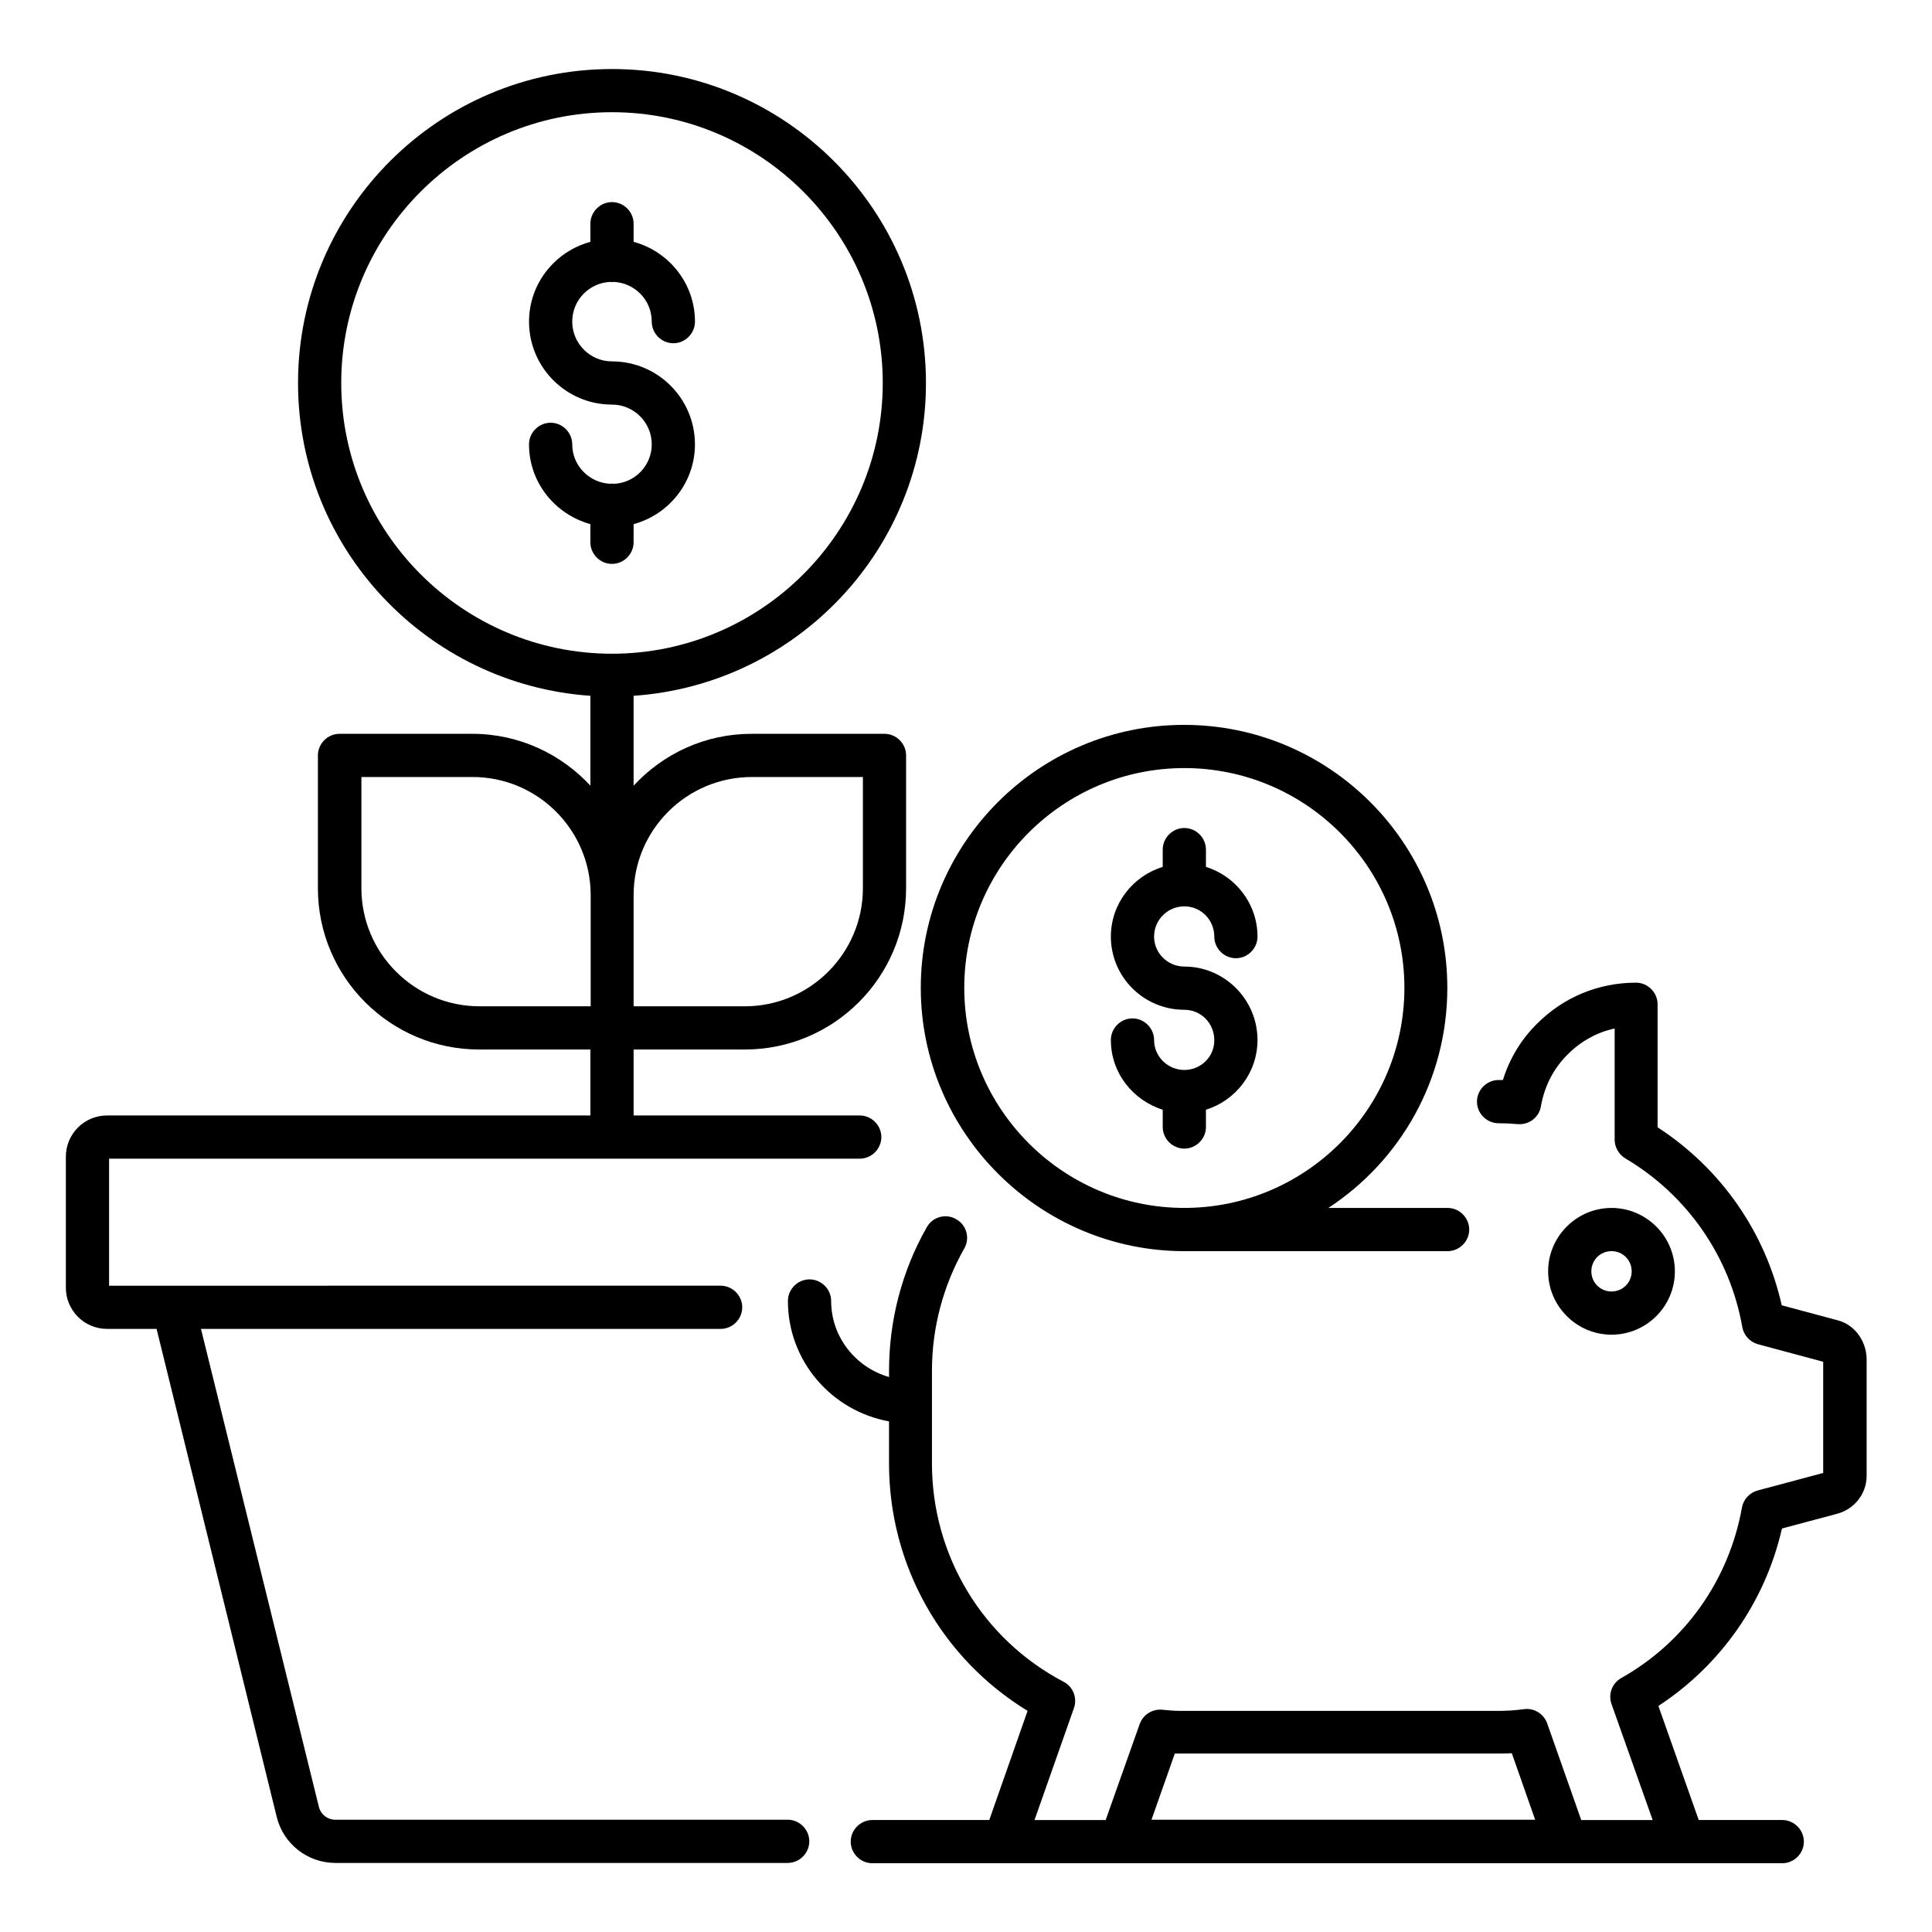
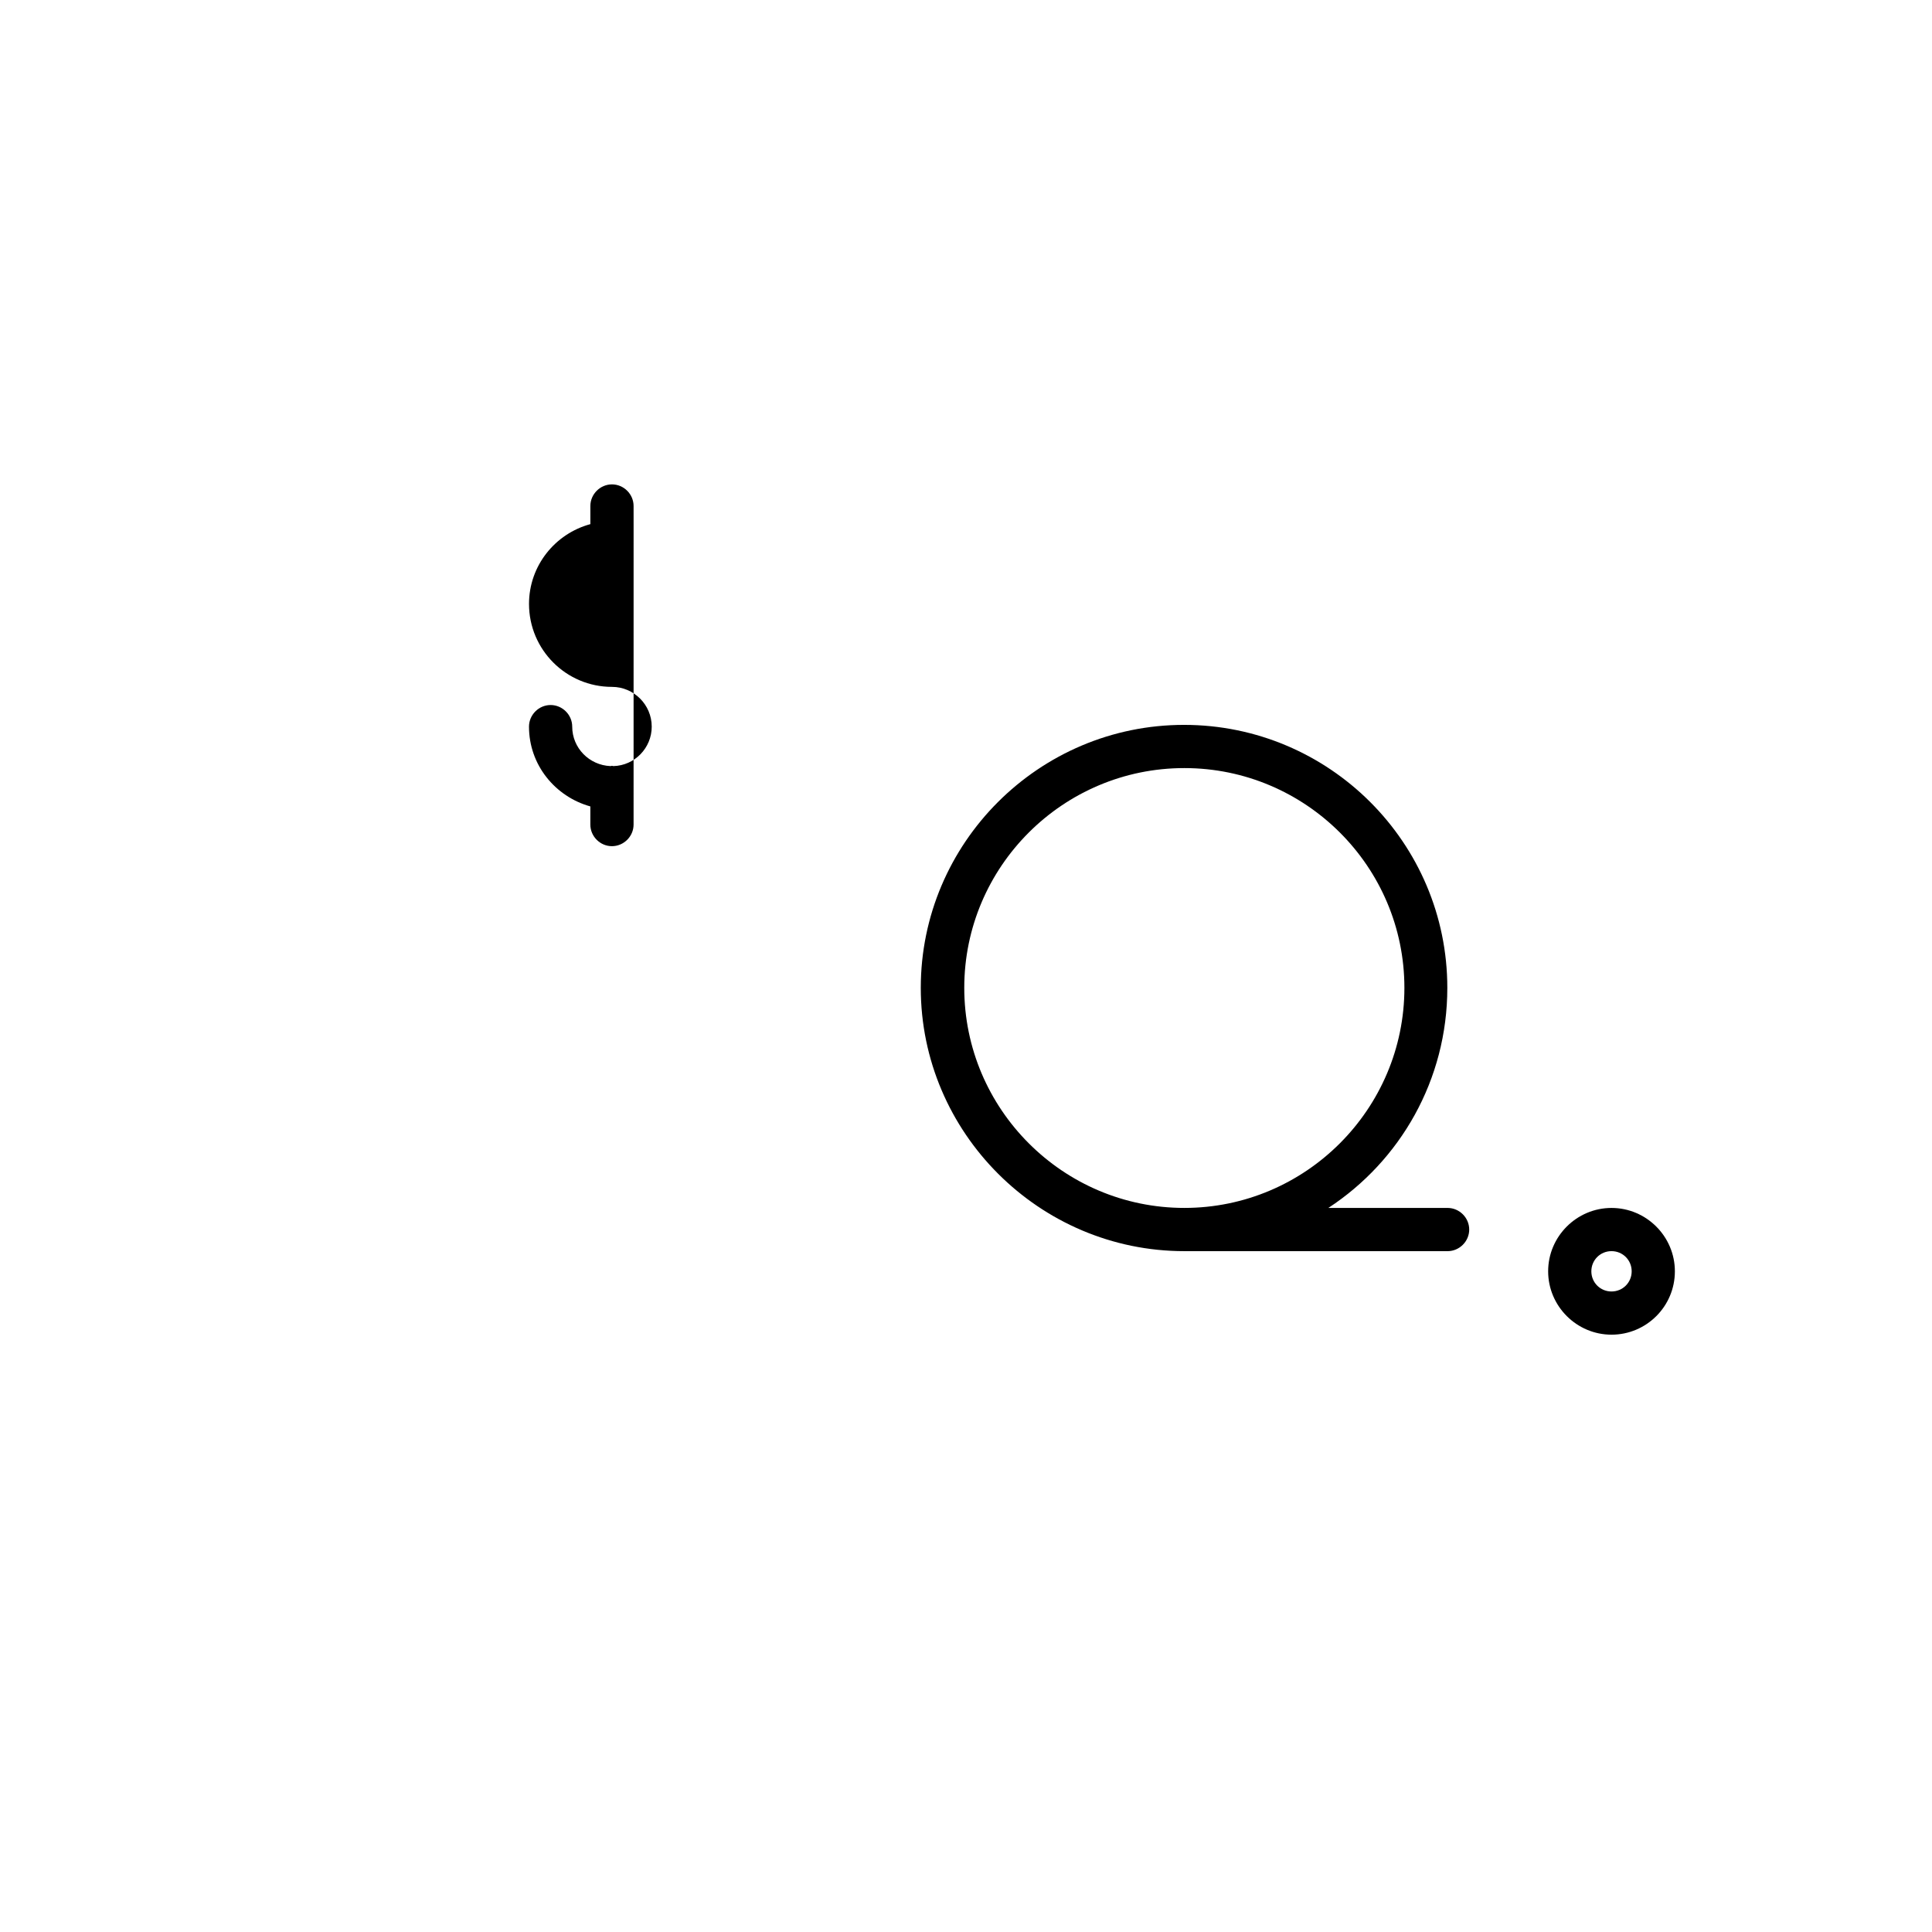
<svg xmlns="http://www.w3.org/2000/svg" fill="#000000" width="800px" height="800px" version="1.1" viewBox="144 144 512 512">
  <g>
-     <path d="m352.75 626.25h-119.84c-2.137 0-3.969-1.449-4.426-3.512l-31.223-126.56h137.71c3.129 0 5.727-2.594 5.727-5.727 0-3.129-2.594-5.727-5.727-5.727h-0.992l-161.07 0.004v-33.664h198.93c3.129 0 5.727-2.594 5.727-5.727 0-3.129-2.594-5.727-5.727-5.727h-59.922l-0.004-17.477h29.465c23.586 0 42.746-19.16 42.746-42.746v-35.191c0-3.129-2.594-5.727-5.727-5.727h-35.191c-12.367 0-23.434 5.266-31.297 13.742v-23.816c43.207-2.977 77.48-38.93 77.48-82.898 0-45.879-37.328-83.203-83.203-83.203-45.879 0-83.203 37.328-83.203 83.203 0 43.969 34.273 79.922 77.48 82.898v23.816c-7.785-8.398-18.93-13.742-31.297-13.742h-35.191c-3.129 0-5.727 2.594-5.727 5.727v35.191c0 23.586 19.16 42.746 42.746 42.746h29.465v17.48h-128.09c-6.031 0-10.914 4.887-10.914 10.914v34.73c0 6.031 4.887 10.914 10.914 10.914l13.129 0.004 31.832 129.31c1.754 7.176 8.168 12.215 15.574 12.215h119.84c3.129 0 5.727-2.594 5.727-5.727 0-3.129-2.594-5.727-5.727-5.727zm-9.539-276.33h29.465v29.465c0 17.25-14.047 31.297-31.297 31.297h-29.465v-29.465c-0.004-17.25 14.043-31.297 31.297-31.297zm-108.78-104.43c0-39.543 32.215-71.754 71.754-71.754 39.543 0 71.754 32.215 71.754 71.754 0 39.543-32.215 71.754-71.754 71.754-39.543 0-71.754-32.211-71.754-71.754zm5.344 133.89v-29.465h29.465c17.25 0 31.297 14.047 31.297 31.297v29.465h-29.465c-17.254 0-31.297-14.043-31.297-31.297z" />
-     <path d="m311.91 287.71v-4.809c9.312-2.519 16.258-10.992 16.258-21.145 0-12.137-9.848-21.984-21.984-21.984-5.801 0-10.535-4.734-10.535-10.535 0-5.727 4.504-10.305 10.152-10.535 0.152 0 0.23 0.078 0.383 0.078 0.152 0 0.23-0.078 0.383-0.078 5.648 0.23 10.152 4.809 10.152 10.535 0 3.129 2.594 5.727 5.727 5.727 3.129 0 5.727-2.594 5.727-5.727 0-10.152-6.945-18.625-16.258-21.145l-0.004-4.809c0-3.129-2.594-5.727-5.727-5.727-3.129 0-5.727 2.594-5.727 5.727v4.809c-9.312 2.519-16.258 10.992-16.258 21.145 0 12.137 9.848 21.984 21.984 21.984 5.801 0 10.535 4.734 10.535 10.535 0 5.648-4.504 10.305-10.152 10.457-0.152 0-0.23-0.078-0.383-0.078-0.152 0-0.23 0.078-0.383 0.078-5.648-0.23-10.152-4.809-10.152-10.457 0-3.129-2.594-5.727-5.727-5.727-3.129 0-5.727 2.594-5.727 5.727 0 10.152 6.945 18.551 16.258 21.145v4.809c0 3.129 2.594 5.727 5.727 5.727 3.137-0.004 5.731-2.598 5.731-5.727z" />
-     <path d="m630.68 493.81-14.504-3.894c-4.352-19.391-16.105-36.258-32.898-47.176v-32.594c0-3.129-2.594-5.727-5.727-5.727-9.922 0-19.16 3.816-26.184 10.84-4.273 4.199-7.328 9.312-9.082 14.961h-1.145c-3.129 0-5.727 2.594-5.727 5.727 0 3.129 2.594 5.727 5.727 5.727 1.754 0 3.434 0.078 5.113 0.23 2.977 0.23 5.648-1.832 6.106-4.734 0.918-5.266 3.359-10.078 7.176-13.816 3.434-3.434 7.711-5.801 12.367-6.793v29.465c0 1.984 1.07 3.894 2.824 4.961 16.41 9.695 27.711 26.031 30.992 44.656 0.383 2.215 1.984 3.969 4.121 4.582l17.328 4.656v29.465l-17.406 4.656c-2.137 0.609-3.742 2.367-4.121 4.504-3.434 19.16-15.039 35.648-31.984 45.191-2.441 1.375-3.512 4.273-2.594 6.871l10.914 30.762h-18.93l-9.008-25.57c-0.918-2.594-3.512-4.199-6.184-3.816-2.137 0.305-4.426 0.457-6.793 0.457l-84.504-0.004c-1.527 0-2.977-0.152-4.582-0.305-2.594-0.23-5.039 1.297-5.953 3.816l-9.008 25.418h-18.855l10.457-29.695c0.918-2.672-0.23-5.648-2.75-6.945-21.527-11.297-34.887-33.512-34.887-57.863v-24.578c0-11.375 2.977-22.52 8.551-32.367 1.602-2.75 0.609-6.258-2.137-7.785-2.75-1.602-6.258-0.609-7.785 2.137-6.566 11.527-10 24.656-10 38.016v1.68c-8.777-2.519-15.344-10.535-15.344-20.152 0-3.129-2.594-5.727-5.727-5.727-3.129 0-5.727 2.594-5.727 5.727 0 15.953 11.602 29.16 26.793 31.906v11.145c0 27.023 13.969 51.68 36.719 65.57l-10.152 28.93h-30.992c-3.129 0-5.727 2.594-5.727 5.727 0 3.129 2.594 5.727 5.727 5.727h241.14c3.129 0 5.727-2.594 5.727-5.727 0-3.129-2.594-5.727-5.727-5.727h-22.137l-10.688-30.23c16.566-10.84 28.32-27.633 32.746-47.023l14.578-3.894c4.656-1.223 7.863-5.344 7.863-10.078v-31.066c-0.145-5.027-3.5-9.227-8.004-10.219zm-175.34 114.89h1.145 84.578c1.223 0 2.441 0 3.586-0.078l6.184 17.633h-101.68z" />
+     <path d="m311.91 287.71v-4.809l-0.004-4.809c0-3.129-2.594-5.727-5.727-5.727-3.129 0-5.727 2.594-5.727 5.727v4.809c-9.312 2.519-16.258 10.992-16.258 21.145 0 12.137 9.848 21.984 21.984 21.984 5.801 0 10.535 4.734 10.535 10.535 0 5.648-4.504 10.305-10.152 10.457-0.152 0-0.23-0.078-0.383-0.078-0.152 0-0.23 0.078-0.383 0.078-5.648-0.23-10.152-4.809-10.152-10.457 0-3.129-2.594-5.727-5.727-5.727-3.129 0-5.727 2.594-5.727 5.727 0 10.152 6.945 18.551 16.258 21.145v4.809c0 3.129 2.594 5.727 5.727 5.727 3.137-0.004 5.731-2.598 5.731-5.727z" />
    <path d="m587.86 480.91c0-9.238-7.559-16.793-16.793-16.793-9.238 0-16.793 7.559-16.793 16.793 0 9.238 7.559 16.793 16.793 16.793s16.793-7.481 16.793-16.793zm-22.137 0c0-2.977 2.367-5.344 5.344-5.344 2.977 0 5.344 2.367 5.344 5.344 0 2.977-2.367 5.344-5.344 5.344-2.981 0-5.344-2.367-5.344-5.344z" />
    <path d="m457.86 475.57h69.77c3.129 0 5.727-2.594 5.727-5.727 0-3.129-2.594-5.727-5.727-5.727h-31.602c19.008-12.441 31.527-33.895 31.527-58.32 0-38.473-31.297-69.695-69.77-69.695s-69.77 31.297-69.77 69.695 31.449 69.773 69.844 69.773zm0-128.02c32.137 0 58.32 26.105 58.32 58.242s-26.184 58.32-58.32 58.32-58.32-26.184-58.32-58.32c0-32.133 26.184-58.242 58.32-58.242z" />
-     <path d="m457.86 427.55c-4.426 0-8.016-3.586-8.016-7.938 0-3.129-2.594-5.727-5.727-5.727-3.129 0-5.727 2.594-5.727 5.727 0 8.703 5.801 15.953 13.742 18.473v4.582c0 3.129 2.594 5.727 5.727 5.727 3.129 0 5.727-2.594 5.727-5.727v-4.582c7.863-2.441 13.664-9.77 13.664-18.473 0-10.688-8.703-19.465-19.391-19.465-4.426 0-8.016-3.586-8.016-7.938 0-4.426 3.586-8.016 8.016-8.016 4.426 0 7.938 3.586 7.938 8.016 0 3.129 2.594 5.727 5.727 5.727 3.129 0 5.727-2.594 5.727-5.727 0-8.703-5.801-16.031-13.664-18.473v-4.582c0-3.129-2.594-5.727-5.727-5.727-3.129 0-5.727 2.594-5.727 5.727v4.582c-7.938 2.441-13.742 9.77-13.742 18.473 0 10.688 8.703 19.391 19.465 19.391 4.426 0 7.938 3.586 7.938 8.016 0.082 4.348-3.504 7.934-7.934 7.934z" />
  </g>
</svg>